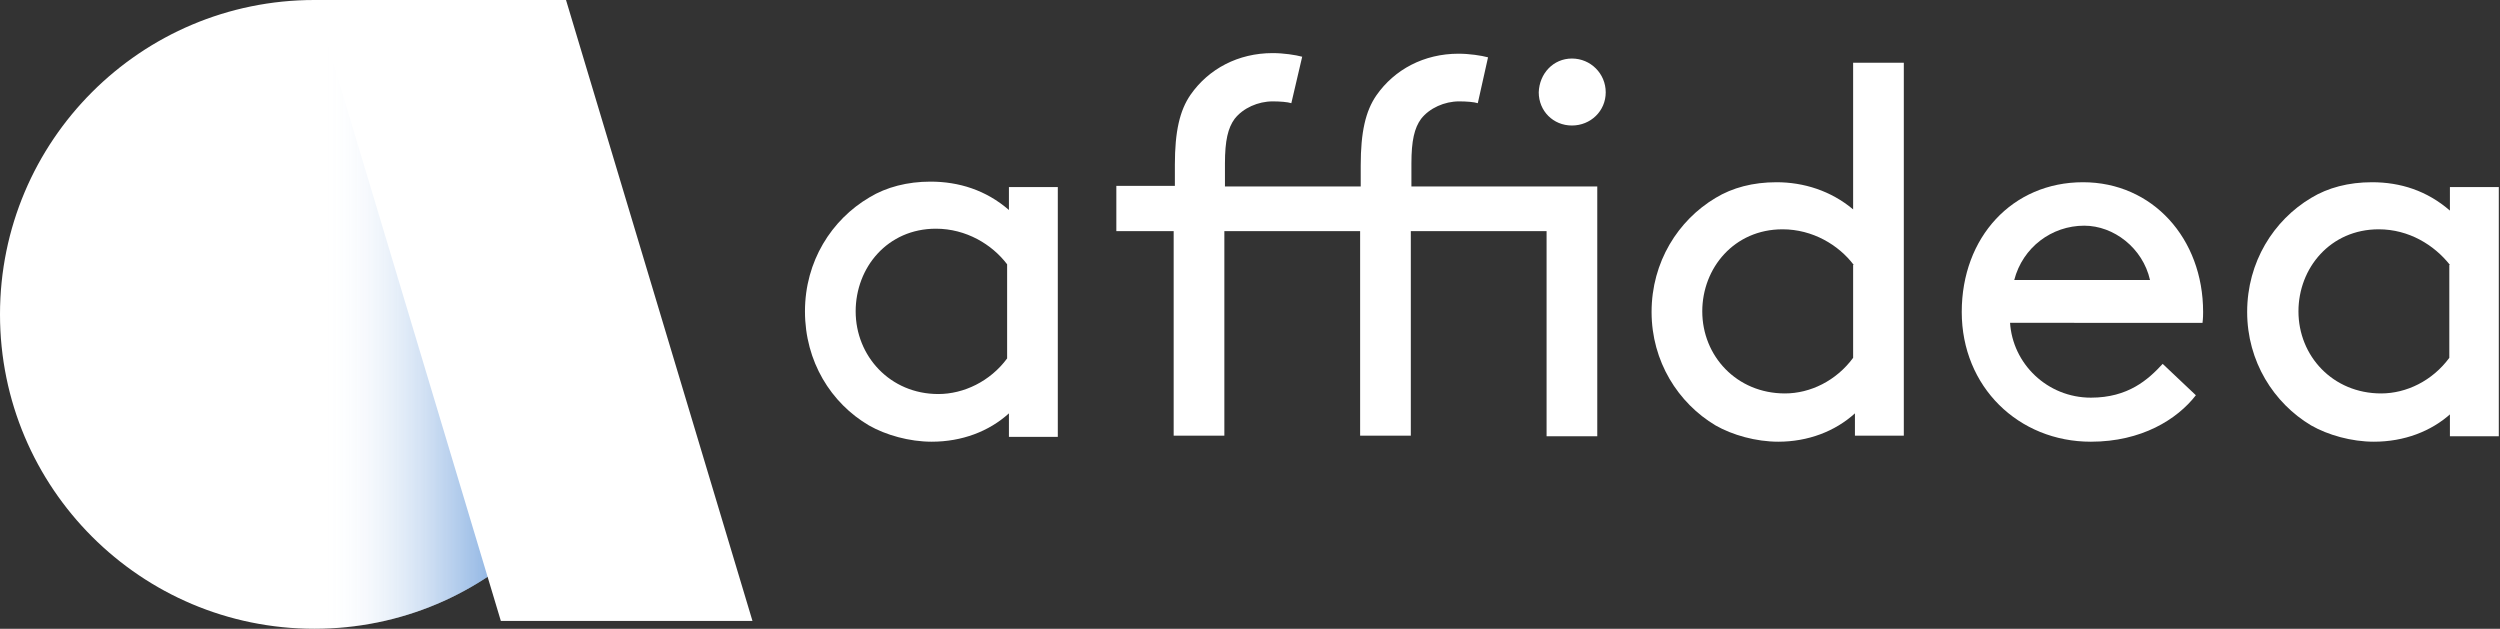
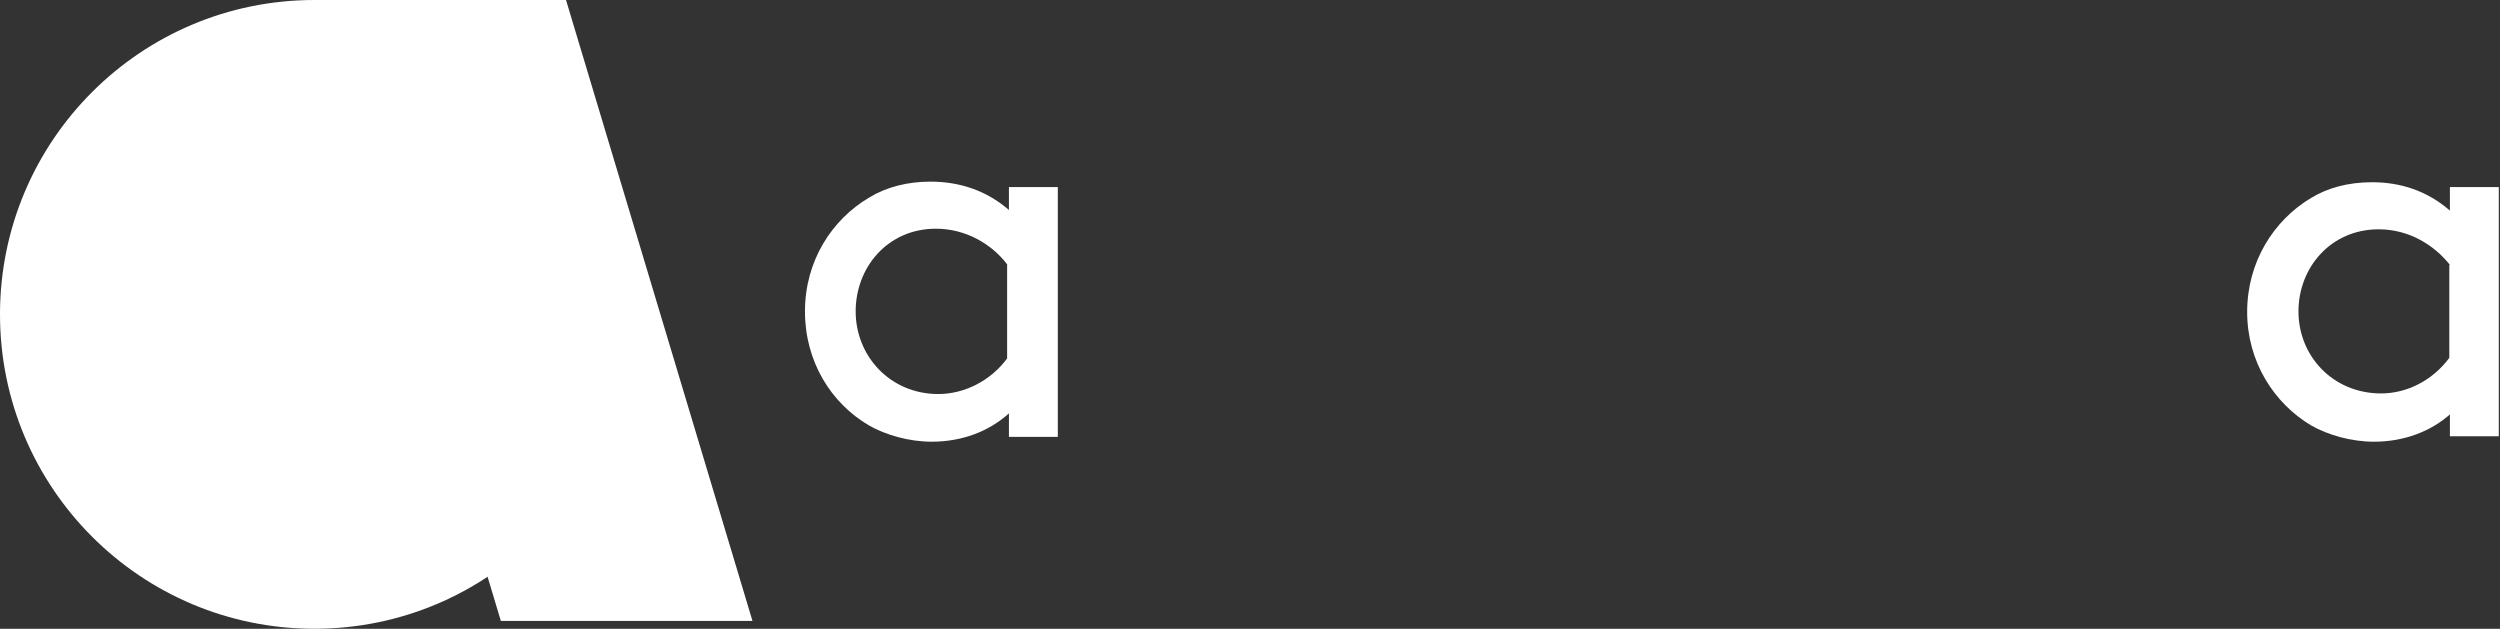
<svg xmlns="http://www.w3.org/2000/svg" version="1.1" x="0px" y="0px" viewBox="0 0 414.3 104.2" style="enable-background:new 0 0 414.3 104.2;" xml:space="preserve">
  <rect x="0" y="0" width="414.3" height="104.2" fill="#333333" stroke="none" />
  <g>
    <g>
      <ellipse style="fill:#FFFFFF;" cx="52.1" cy="52.1" rx="52.1" ry="52.1" />
      <linearGradient id="SVGID_1_" gradientUnits="userSpaceOnUse" x1="52.118" y1="52.121" x2="104.236" y2="52.121">
        <stop offset="2.763970e-02" style="stop-color:#FFFFFF;stop-opacity:0" />
        <stop offset="0.128" style="stop-color:#D1E0F4;stop-opacity:0.193" />
        <stop offset="0.274" style="stop-color:#93B8E4;stop-opacity:0.472" />
        <stop offset="0.398" style="stop-color:#679AD9;stop-opacity:0.71" />
        <stop offset="0.494" style="stop-color:#4B88D3;stop-opacity:0.893" />
        <stop offset="0.55" style="stop-color:#4181D0" />
      </linearGradient>
-       <path style="opacity:0.55;fill:url(#SVGID_1_);" d="M52.1,0c28.8,0,52.1,23.3,52.1,52.1c0,28.8-23.3,52.1-52.1,52.1" />
      <polygon style="fill:#FFFFFF;" points="124.7,102.9 83,102.9 52.1,0 93.8,0   " />
    </g>
    <g>
      <g>
        <g>
          <g>
            <path style="fill:#FFFFFF;" d="M167.2,68.5c-3.3,3-7.8,4.7-12.8,4.7c-3.7,0-7.6-1.1-10.4-2.7c-6.3-3.7-10.6-10.6-10.6-18.9       c0-8.3,4.4-15.2,10.7-18.9c2.8-1.7,6.3-2.6,10.1-2.6c4.7,0,9.2,1.4,13,4.7v-3.8h8.1v41.4h-8.1V68.5z M166.9,43.8       c-2.5-3.3-6.8-5.9-11.8-5.9c-8,0-13.3,6.4-13.3,13.7c0,7.4,5.7,13.7,13.7,13.7c4.2,0,8.6-2.1,11.4-5.9V43.8z" />
          </g>
        </g>
        <g>
          <g>
-             <path style="fill:#FFFFFF;" d="M244.9,17.1c-0.6-0.2-1.9-0.3-3.1-0.3c-2.4,0-4.9,1.1-6.3,2.9c-1.1,1.5-1.6,3.6-1.6,7.4v3.8       h30.8v41.4h-8.4V38.3h-22.5v33.9h-8.4V38.3h-22.5v33.9h-8.4V38.3H185v-7.5h9.7v-3.5c0-5.5,0.8-9,2.6-11.6       c3-4.3,7.9-6.9,13.6-6.9c1.8,0,3.8,0.3,4.9,0.6l-1.8,7.7c-0.6-0.2-1.9-0.3-3.1-0.3c-2.4,0-4.9,1.1-6.3,2.9       c-1.1,1.5-1.6,3.6-1.6,7.4v3.8h22.5v-3.5c0-5.5,0.8-9,2.6-11.6c3-4.3,7.9-6.9,13.6-6.9c1.8,0,3.8,0.3,4.9,0.6L244.9,17.1z        M260.5,9.7c3.1,0,5.6,2.5,5.6,5.6c0,3.1-2.5,5.5-5.6,5.5c-3.1,0-5.5-2.4-5.5-5.5C255.1,12.2,257.4,9.7,260.5,9.7z" />
-           </g>
+             </g>
        </g>
        <g>
          <g>
-             <path style="fill:#FFFFFF;" d="M307.4,68.5c-3.3,3-7.8,4.7-12.7,4.7c-3.7,0-7.6-1.1-10.4-2.7c-6.2-3.7-10.6-10.6-10.6-18.8       c0-8.3,4.4-15.2,10.6-18.9c2.8-1.7,6.2-2.6,10.1-2.6c4.5,0,9,1.4,12.7,4.5V10.4h8.4v61.8h-8.1V68.5z M307.2,43.9       c-2.5-3.3-6.8-5.9-11.8-5.9c-8,0-13.3,6.4-13.3,13.6c0,7.4,5.7,13.6,13.7,13.6c4.2,0,8.5-2.1,11.3-5.9V43.9z" />
-           </g>
+             </g>
        </g>
        <g>
          <g>
-             <path style="fill:#FFFFFF;" d="M333.1,53.4c0.4,6.9,6.2,12.5,13.4,12.5c6.2,0,9.5-3,11.9-5.6l5.5,5.2c-3.1,4-9,7.7-17.4,7.7       c-12,0-21.4-9.1-21.4-21.5c0-12.4,8.4-21.5,20.1-21.5c11.5,0,19.9,9.3,19.9,21.5c0,0.4,0,1-0.1,1.8H333.1z M333.8,46.4h22.5       c-1.2-5.3-6-9-10.9-9C340,37.4,335.2,41,333.8,46.4z" />
-           </g>
+             </g>
        </g>
        <g>
          <g>
            <path style="fill:#FFFFFF;" d="M406.2,68.5c-3.3,3-7.8,4.7-12.8,4.7c-3.7,0-7.6-1.1-10.4-2.7c-6.2-3.7-10.6-10.6-10.6-18.8       c0-8.3,4.4-15.2,10.6-18.9c2.8-1.7,6.2-2.6,10.1-2.6c4.7,0,9.1,1.4,12.9,4.7V31h8.1v41.3h-8.1V68.5z M406,43.9       c-2.6-3.3-6.8-5.9-11.8-5.9c-8,0-13.3,6.4-13.3,13.6c0,7.4,5.7,13.6,13.7,13.6c4.2,0,8.5-2.1,11.3-5.9V43.9z" />
          </g>
        </g>
      </g>
    </g>
  </g>
</svg>